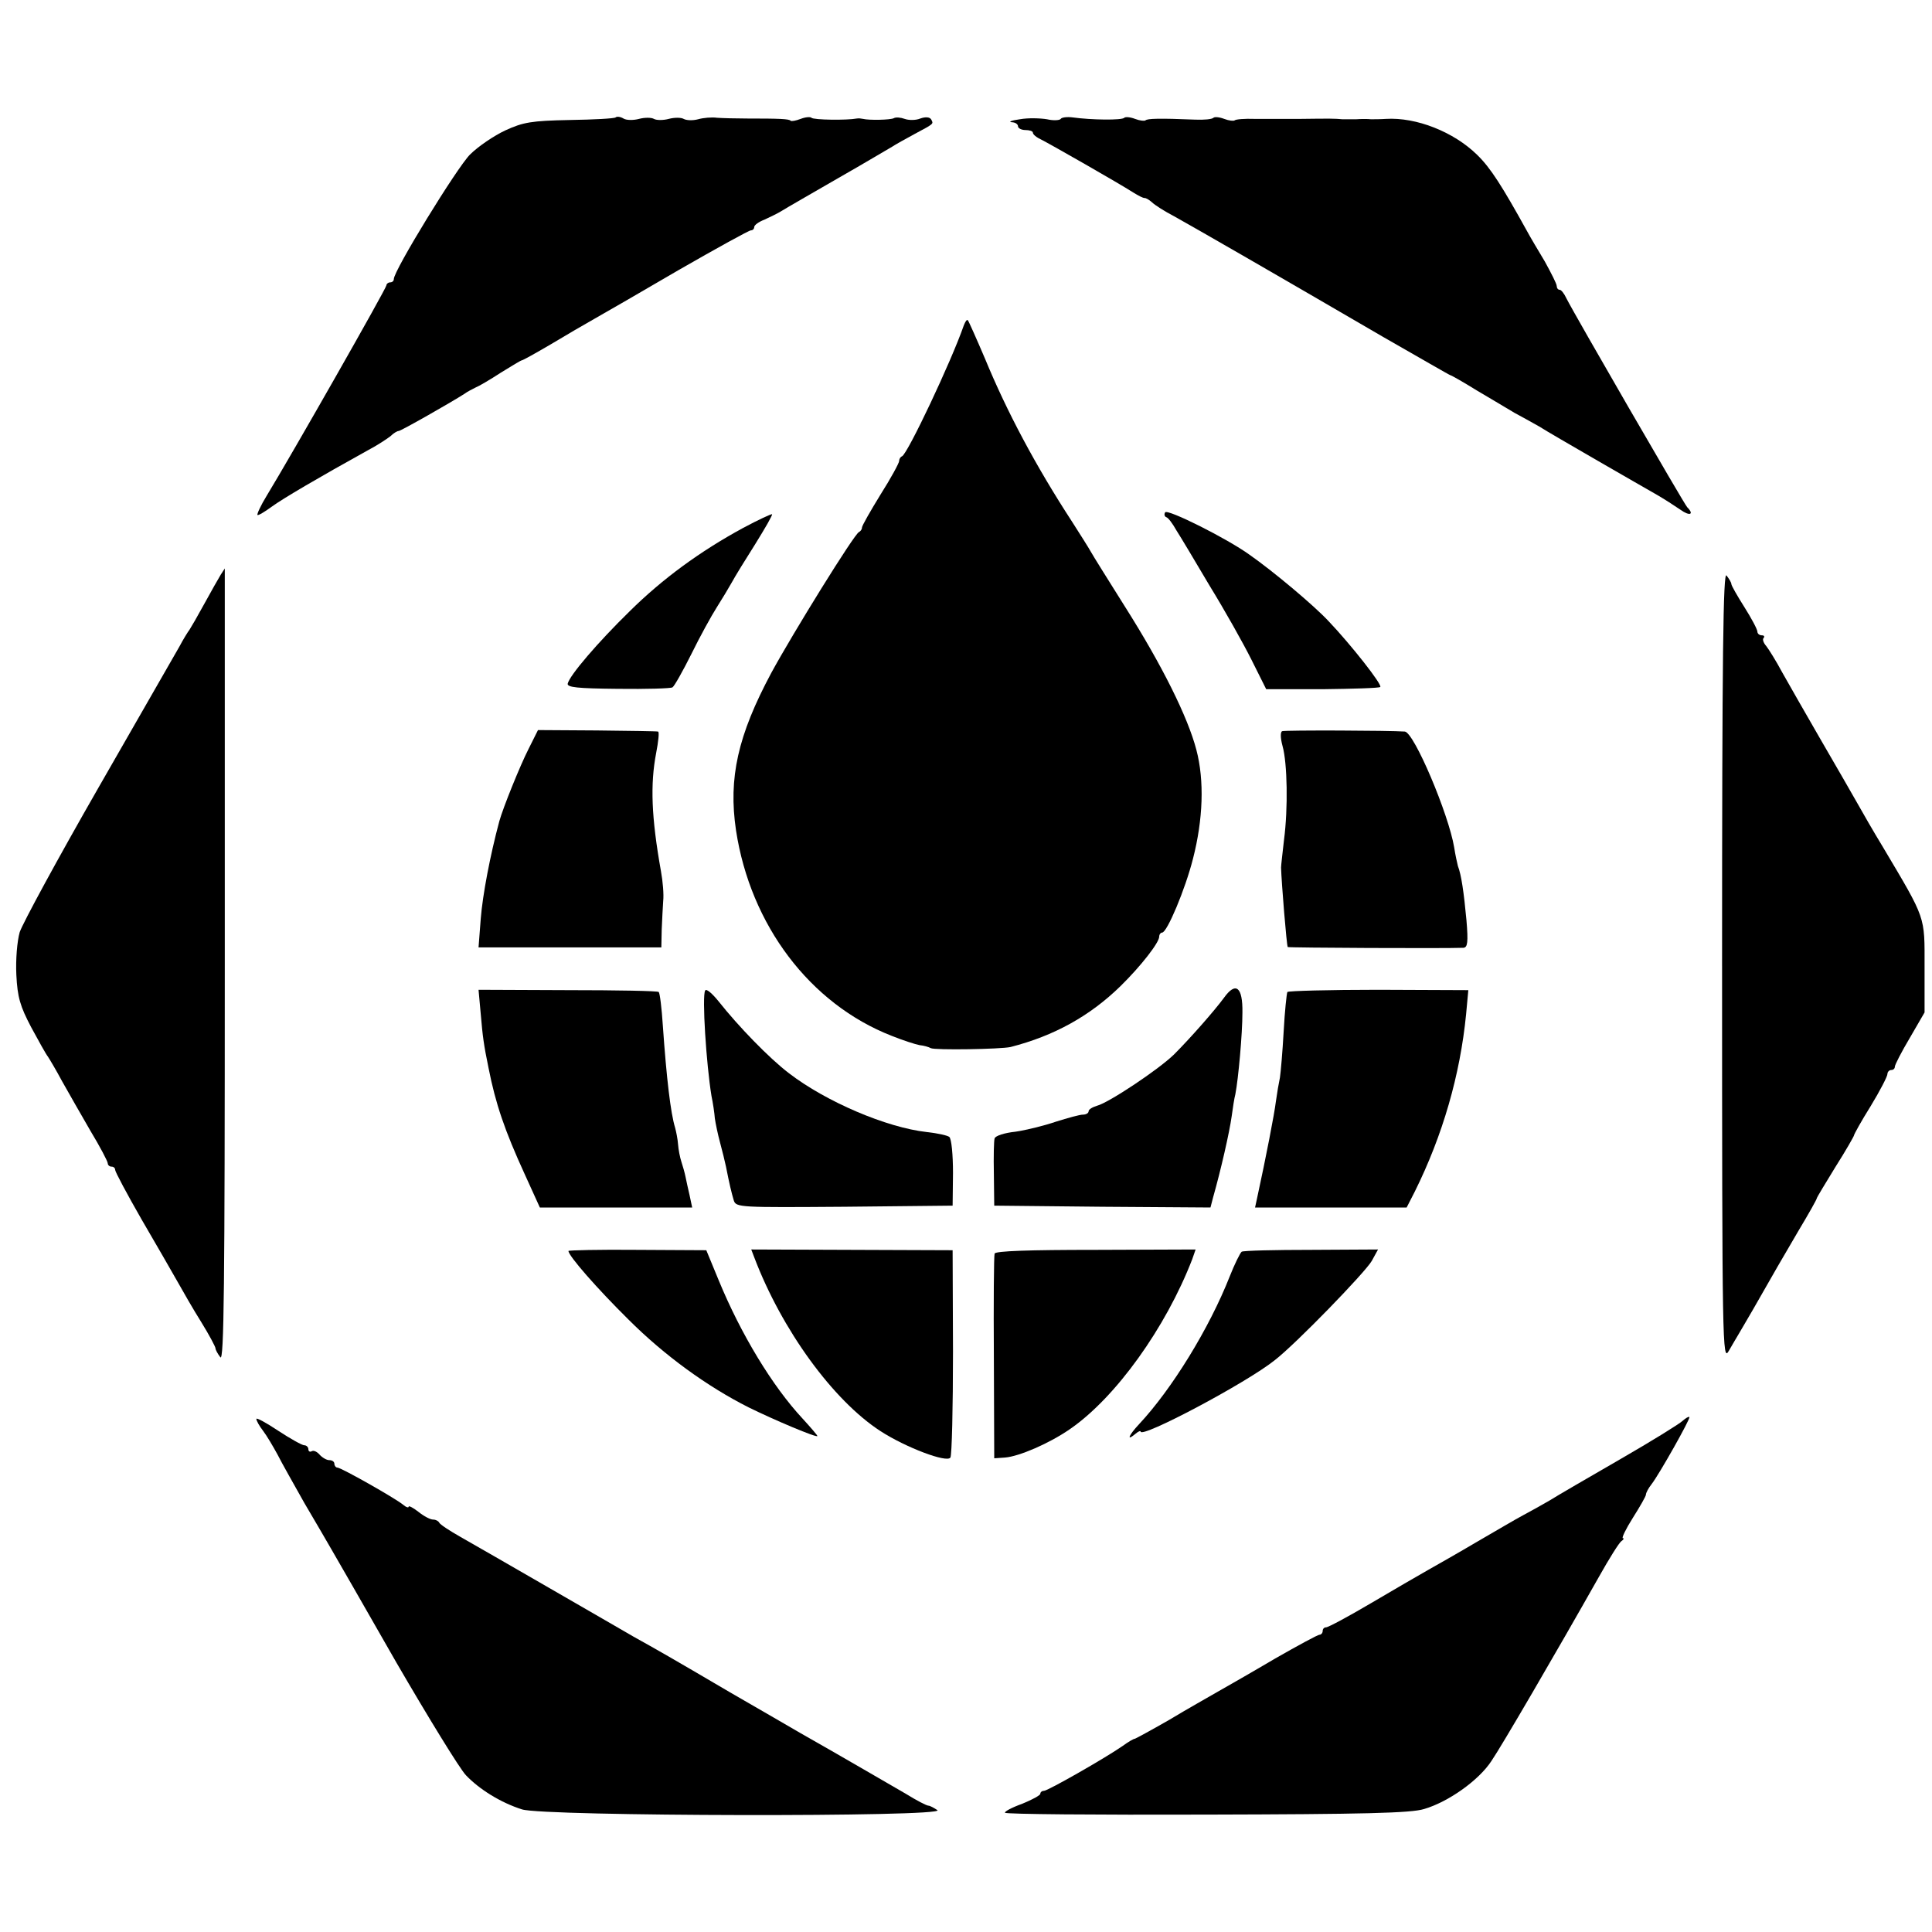
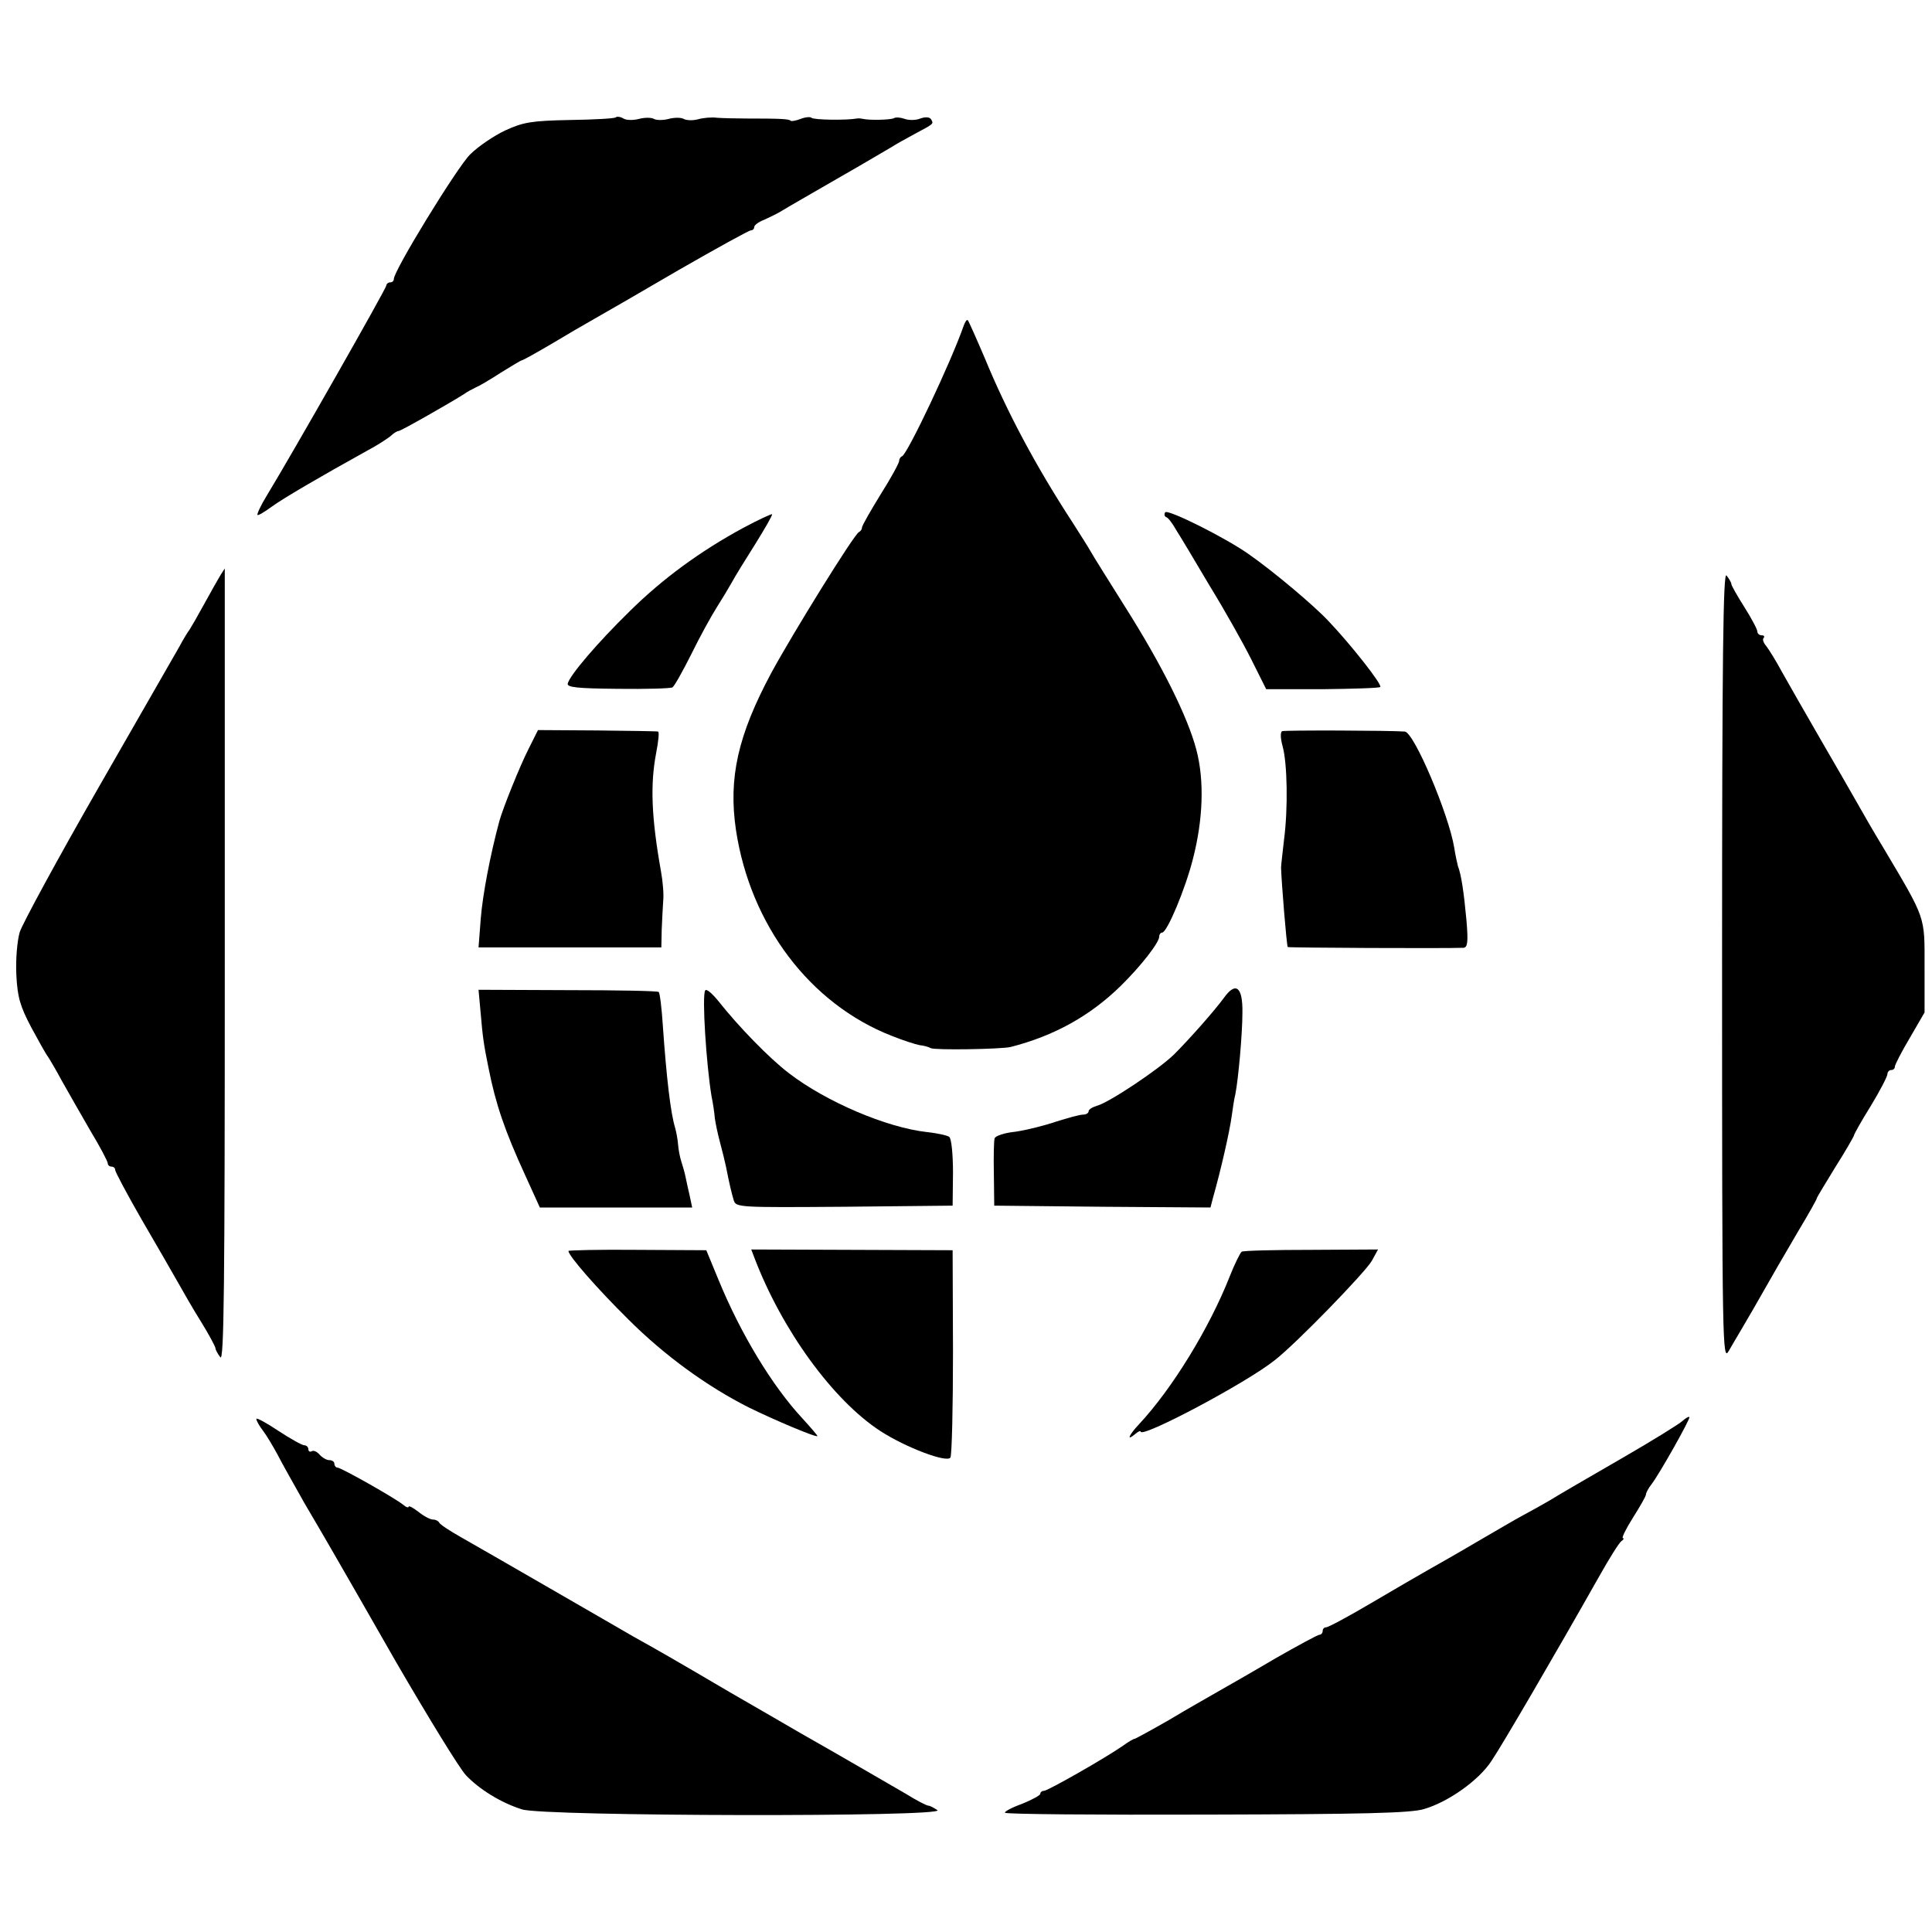
<svg xmlns="http://www.w3.org/2000/svg" version="1.0" width="520pt" height="520pt" viewBox="0 0 520 520" preserveAspectRatio="xMidYMid meet">
  <g transform="translate(0,520) scale(0.1,-0.1)" fill="#000000" stroke="none">
    <path d="M1657 4884 c-3 -3 -58 -6 -124 -7 -103 -2 -125 -6 -173 -28 -30 -14 -73 -43 -95 -65 -35 -35 -205 -312 -205 -335 0 -5 -4 -9 -10 -9 -5 0 -10 -4 -10 -8 0 -8 -255 -456 -322 -566 -16 -26 -27 -50 -25 -52 2 -2 19 8 38 22 30 22 129 80 259 152 25 13 52 31 61 38 8 8 18 14 22 14 6 0 143 78 177 100 8 6 22 13 30 17 8 3 39 21 68 40 29 18 54 33 56 33 3 0 37 19 78 43 40 24 93 55 118 69 25 14 127 73 228 132 101 58 188 106 193 106 5 0 9 4 9 9 0 5 12 14 28 20 15 7 36 17 47 24 11 7 79 46 150 87 72 41 137 80 146 85 9 6 36 21 60 34 54 29 52 27 45 40 -4 6 -15 7 -29 2 -12 -5 -31 -5 -42 -1 -11 4 -24 5 -29 2 -9 -5 -67 -6 -83 -2 -5 1 -12 2 -17 1 -26 -5 -116 -4 -122 2 -3 3 -16 2 -29 -3 -13 -5 -25 -7 -27 -5 -4 5 -30 6 -118 6 -30 0 -66 1 -80 2 -14 2 -37 0 -51 -4 -15 -4 -32 -3 -39 1 -7 4 -25 4 -40 0 -15 -4 -33 -4 -40 0 -7 4 -25 4 -40 0 -15 -4 -34 -4 -42 1 -8 5 -18 6 -21 3z" />
-     <path d="M2745 4879 c-22 -3 -32 -7 -22 -8 9 0 17 -5 17 -11 0 -5 9 -10 20 -10 11 0 20 -3 20 -7 0 -5 10 -13 23 -19 24 -12 208 -117 247 -142 14 -9 27 -15 30 -15 3 1 12 -4 20 -11 8 -8 35 -25 60 -38 75 -42 266 -152 563 -325 98 -56 179 -103 181 -103 2 0 34 -18 71 -41 37 -22 83 -49 101 -60 19 -10 49 -27 67 -37 17 -11 88 -52 157 -92 69 -40 141 -81 160 -92 19 -11 47 -29 63 -40 25 -18 38 -13 18 7 -9 10 -304 520 -325 562 -6 13 -14 23 -18 23 -5 0 -8 5 -8 10 0 6 -15 35 -32 66 -18 30 -40 67 -48 82 -67 121 -98 170 -134 205 -63 62 -164 102 -246 97 -14 -1 -32 -1 -40 -1 -8 1 -26 1 -40 0 -14 0 -31 0 -37 0 -20 2 -33 2 -113 1 -41 0 -97 0 -123 0 -27 1 -51 -1 -54 -4 -3 -2 -15 -1 -28 4 -13 5 -26 6 -29 3 -4 -4 -25 -6 -49 -5 -97 4 -129 3 -134 -2 -3 -2 -15 -1 -28 4 -13 5 -26 6 -29 3 -6 -7 -88 -6 -139 1 -15 2 -30 0 -32 -4 -3 -4 -20 -5 -37 -1 -18 3 -51 4 -73 0z" />
    <path d="M2594 4324 c-34 -98 -151 -345 -166 -352 -5 -2 -8 -8 -8 -13 0 -5 -22 -46 -50 -90 -27 -44 -50 -84 -50 -89 0 -5 -4 -10 -8 -12 -12 -4 -179 -274 -236 -379 -90 -168 -116 -283 -95 -424 39 -255 199 -467 419 -553 30 -12 64 -23 75 -25 11 -1 25 -5 30 -8 10 -6 189 -3 215 3 117 30 213 83 296 164 55 54 104 117 104 133 0 6 4 11 8 11 13 0 62 116 83 199 27 105 31 210 9 293 -23 88 -92 227 -192 385 -44 70 -86 137 -92 148 -6 11 -29 47 -50 80 -99 152 -176 297 -235 440 -23 54 -44 101 -46 103 -3 3 -7 -4 -11 -14z" />
    <path d="M3136 3821 c-3 -5 -2 -11 3 -13 5 -1 17 -17 27 -35 11 -17 51 -84 90 -150 40 -65 90 -154 112 -198 l40 -80 151 0 c82 1 153 3 156 6 6 6 -79 114 -139 177 -40 43 -150 135 -213 179 -61 44 -221 124 -227 114z" />
    <path d="M2000 3779 c-116 -63 -217 -137 -305 -224 -87 -85 -162 -173 -167 -195 -2 -10 26 -13 135 -14 77 -1 143 1 147 4 5 3 28 44 51 90 23 47 54 103 68 125 14 22 32 52 41 68 8 15 37 62 63 103 26 42 47 78 45 80 -2 1 -37 -15 -78 -37z" />
    <path d="M594 3653 c-6 -10 -26 -45 -44 -78 -18 -33 -36 -64 -40 -70 -4 -5 -17 -26 -27 -45 -11 -19 -109 -190 -218 -380 -109 -190 -204 -365 -212 -389 -7 -25 -11 -74 -9 -115 3 -60 10 -84 40 -141 20 -37 40 -73 45 -79 4 -6 22 -36 38 -66 17 -30 51 -90 76 -133 26 -43 47 -83 47 -88 0 -5 5 -9 10 -9 6 0 10 -4 10 -9 0 -5 32 -65 71 -133 39 -67 83 -143 97 -168 14 -25 42 -74 64 -109 21 -34 38 -66 38 -70 0 -4 6 -15 13 -24 10 -14 12 194 12 1053 0 588 0 1070 0 1070 0 0 -5 -8 -11 -17z" />
    <path d="M4635 2600 c0 -1027 1 -1066 18 -1036 10 17 22 38 27 46 5 8 22 38 38 65 61 107 76 133 123 213 27 45 49 84 49 87 0 2 23 40 50 84 28 44 50 83 50 85 0 3 20 39 45 79 25 41 45 80 45 86 0 6 5 11 10 11 6 0 10 4 10 9 0 5 18 40 40 77 l40 69 0 123 c0 138 5 125 -112 322 -25 41 -56 95 -70 120 -14 25 -58 101 -98 170 -40 69 -86 150 -103 180 -16 30 -36 62 -43 71 -8 9 -11 19 -7 22 3 4 1 7 -5 7 -7 0 -12 5 -12 10 0 6 -16 36 -35 66 -19 30 -35 58 -35 62 0 4 -6 14 -13 23 -9 13 -12 -210 -12 -1051z" />
    <path d="M1423 3185 c-23 -45 -69 -159 -79 -195 -25 -93 -45 -199 -50 -262 l-6 -78 246 0 246 0 1 48 c1 26 3 61 4 77 2 17 -1 53 -6 80 -26 146 -29 234 -13 318 6 31 9 58 5 58 -3 1 -77 2 -165 3 l-158 1 -25 -50z" />
    <path d="M3451 3232 c-5 -2 -5 -18 1 -40 13 -46 15 -168 4 -252 -4 -36 -8 -69 -8 -75 1 -38 15 -211 18 -214 2 -2 422 -4 473 -2 11 1 13 15 8 74 -7 76 -14 123 -23 146 -2 8 -7 30 -10 50 -15 90 -108 310 -133 312 -40 3 -322 4 -330 1z" />
    <path d="M1294 2470 c5 -59 8 -82 21 -145 19 -96 43 -167 98 -287 l40 -88 205 0 205 0 -7 33 c-4 17 -9 40 -11 50 -2 10 -7 28 -11 40 -4 12 -8 33 -9 47 -1 14 -5 34 -8 45 -12 39 -23 132 -33 275 -3 47 -8 87 -11 90 -2 3 -113 5 -245 5 l-240 1 6 -66z" />
    <path d="M1898 2534 c-9 -14 3 -199 17 -284 4 -19 8 -46 9 -60 2 -14 8 -43 14 -65 6 -22 13 -51 16 -65 9 -46 15 -71 21 -91 6 -19 17 -19 298 -17 l291 3 1 88 c0 49 -4 92 -10 97 -5 4 -32 10 -60 13 -109 12 -272 82 -371 158 -54 41 -137 127 -190 194 -17 21 -33 35 -36 29z" />
    <path d="M3294 2514 c-25 -34 -90 -108 -134 -152 -42 -41 -176 -130 -207 -138 -13 -4 -23 -10 -23 -15 0 -5 -7 -9 -15 -9 -9 0 -41 -9 -73 -19 -32 -11 -81 -23 -109 -27 -29 -3 -54 -11 -56 -18 -2 -6 -3 -49 -2 -96 l1 -85 291 -3 291 -2 7 27 c21 74 44 175 50 218 3 22 7 49 10 60 8 41 19 162 19 220 1 69 -18 84 -50 39z" />
-     <path d="M3465 2530 c-2 -4 -7 -51 -10 -106 -3 -55 -8 -111 -10 -124 -3 -14 -8 -43 -11 -65 -4 -33 -26 -147 -51 -262 l-5 -23 204 0 204 0 22 43 c75 151 122 314 138 477 l6 65 -242 1 c-133 0 -243 -3 -245 -6z" />
    <path d="M1530 1833 c0 -13 77 -101 161 -184 98 -98 213 -181 324 -237 69 -34 185 -83 185 -77 0 2 -18 23 -40 47 -81 87 -166 227 -226 373 l-33 80 -186 1 c-102 1 -185 -1 -185 -3z" />
    <path d="M2030 1816 c74 -195 212 -385 340 -468 68 -44 179 -86 188 -71 4 6 7 134 7 285 l-1 273 -271 1 -271 1 8 -21z" />
-     <path d="M2677 1826 c-2 -6 -3 -132 -2 -281 l1 -270 29 2 c38 3 119 38 174 76 124 85 259 274 330 458 l9 26 -269 -1 c-180 0 -269 -3 -272 -10z" />
    <path d="M3342 1831 c-4 -3 -19 -33 -32 -66 -55 -140 -156 -304 -244 -398 -28 -30 -35 -47 -11 -27 8 7 15 10 15 7 0 -20 285 131 361 192 58 45 243 236 261 267 l17 31 -179 -1 c-99 0 -183 -2 -188 -5z" />
    <path d="M690 1381 c0 -5 8 -19 18 -32 10 -13 27 -42 39 -64 11 -22 44 -80 72 -130 29 -49 62 -106 73 -125 11 -19 90 -156 175 -305 86 -148 170 -285 187 -303 36 -38 94 -74 151 -92 58 -19 1144 -21 1118 -2 -9 6 -20 12 -24 12 -5 0 -32 14 -61 32 -47 27 -163 95 -283 163 -22 13 -107 62 -190 110 -160 94 -197 115 -260 150 -22 13 -123 71 -225 130 -102 59 -210 121 -240 138 -30 17 -56 34 -58 39 -2 4 -9 8 -16 8 -8 0 -25 9 -40 21 -14 11 -26 17 -26 14 0 -4 -7 -2 -15 5 -22 18 -167 100 -177 100 -4 0 -8 5 -8 10 0 6 -6 10 -14 10 -7 0 -19 7 -26 15 -7 8 -16 12 -21 9 -5 -3 -9 0 -9 5 0 6 -5 11 -11 11 -6 0 -38 18 -70 39 -33 22 -59 36 -59 32z" />
    <path d="M4529 1376 c-8 -8 -84 -55 -169 -104 -85 -49 -171 -99 -190 -111 -19 -11 -51 -29 -70 -39 -19 -10 -75 -43 -125 -72 -49 -29 -109 -63 -132 -76 -23 -13 -92 -53 -153 -89 -61 -36 -115 -65 -121 -65 -5 0 -9 -4 -9 -10 0 -5 -4 -10 -9 -10 -4 0 -58 -29 -119 -64 -61 -36 -131 -76 -154 -89 -24 -14 -83 -47 -131 -76 -49 -28 -91 -51 -93 -51 -3 0 -17 -8 -32 -19 -49 -34 -202 -121 -212 -121 -6 0 -10 -4 -10 -8 0 -4 -22 -16 -49 -27 -28 -10 -48 -21 -46 -24 2 -4 246 -6 543 -5 421 1 550 4 585 15 65 19 147 77 181 129 28 41 172 288 289 495 28 50 55 93 61 97 6 4 8 8 4 8 -4 0 8 25 27 55 19 30 35 58 35 62 0 5 7 18 15 28 21 27 106 178 102 181 -2 2 -10 -3 -18 -10z" />
  </g>
</svg>